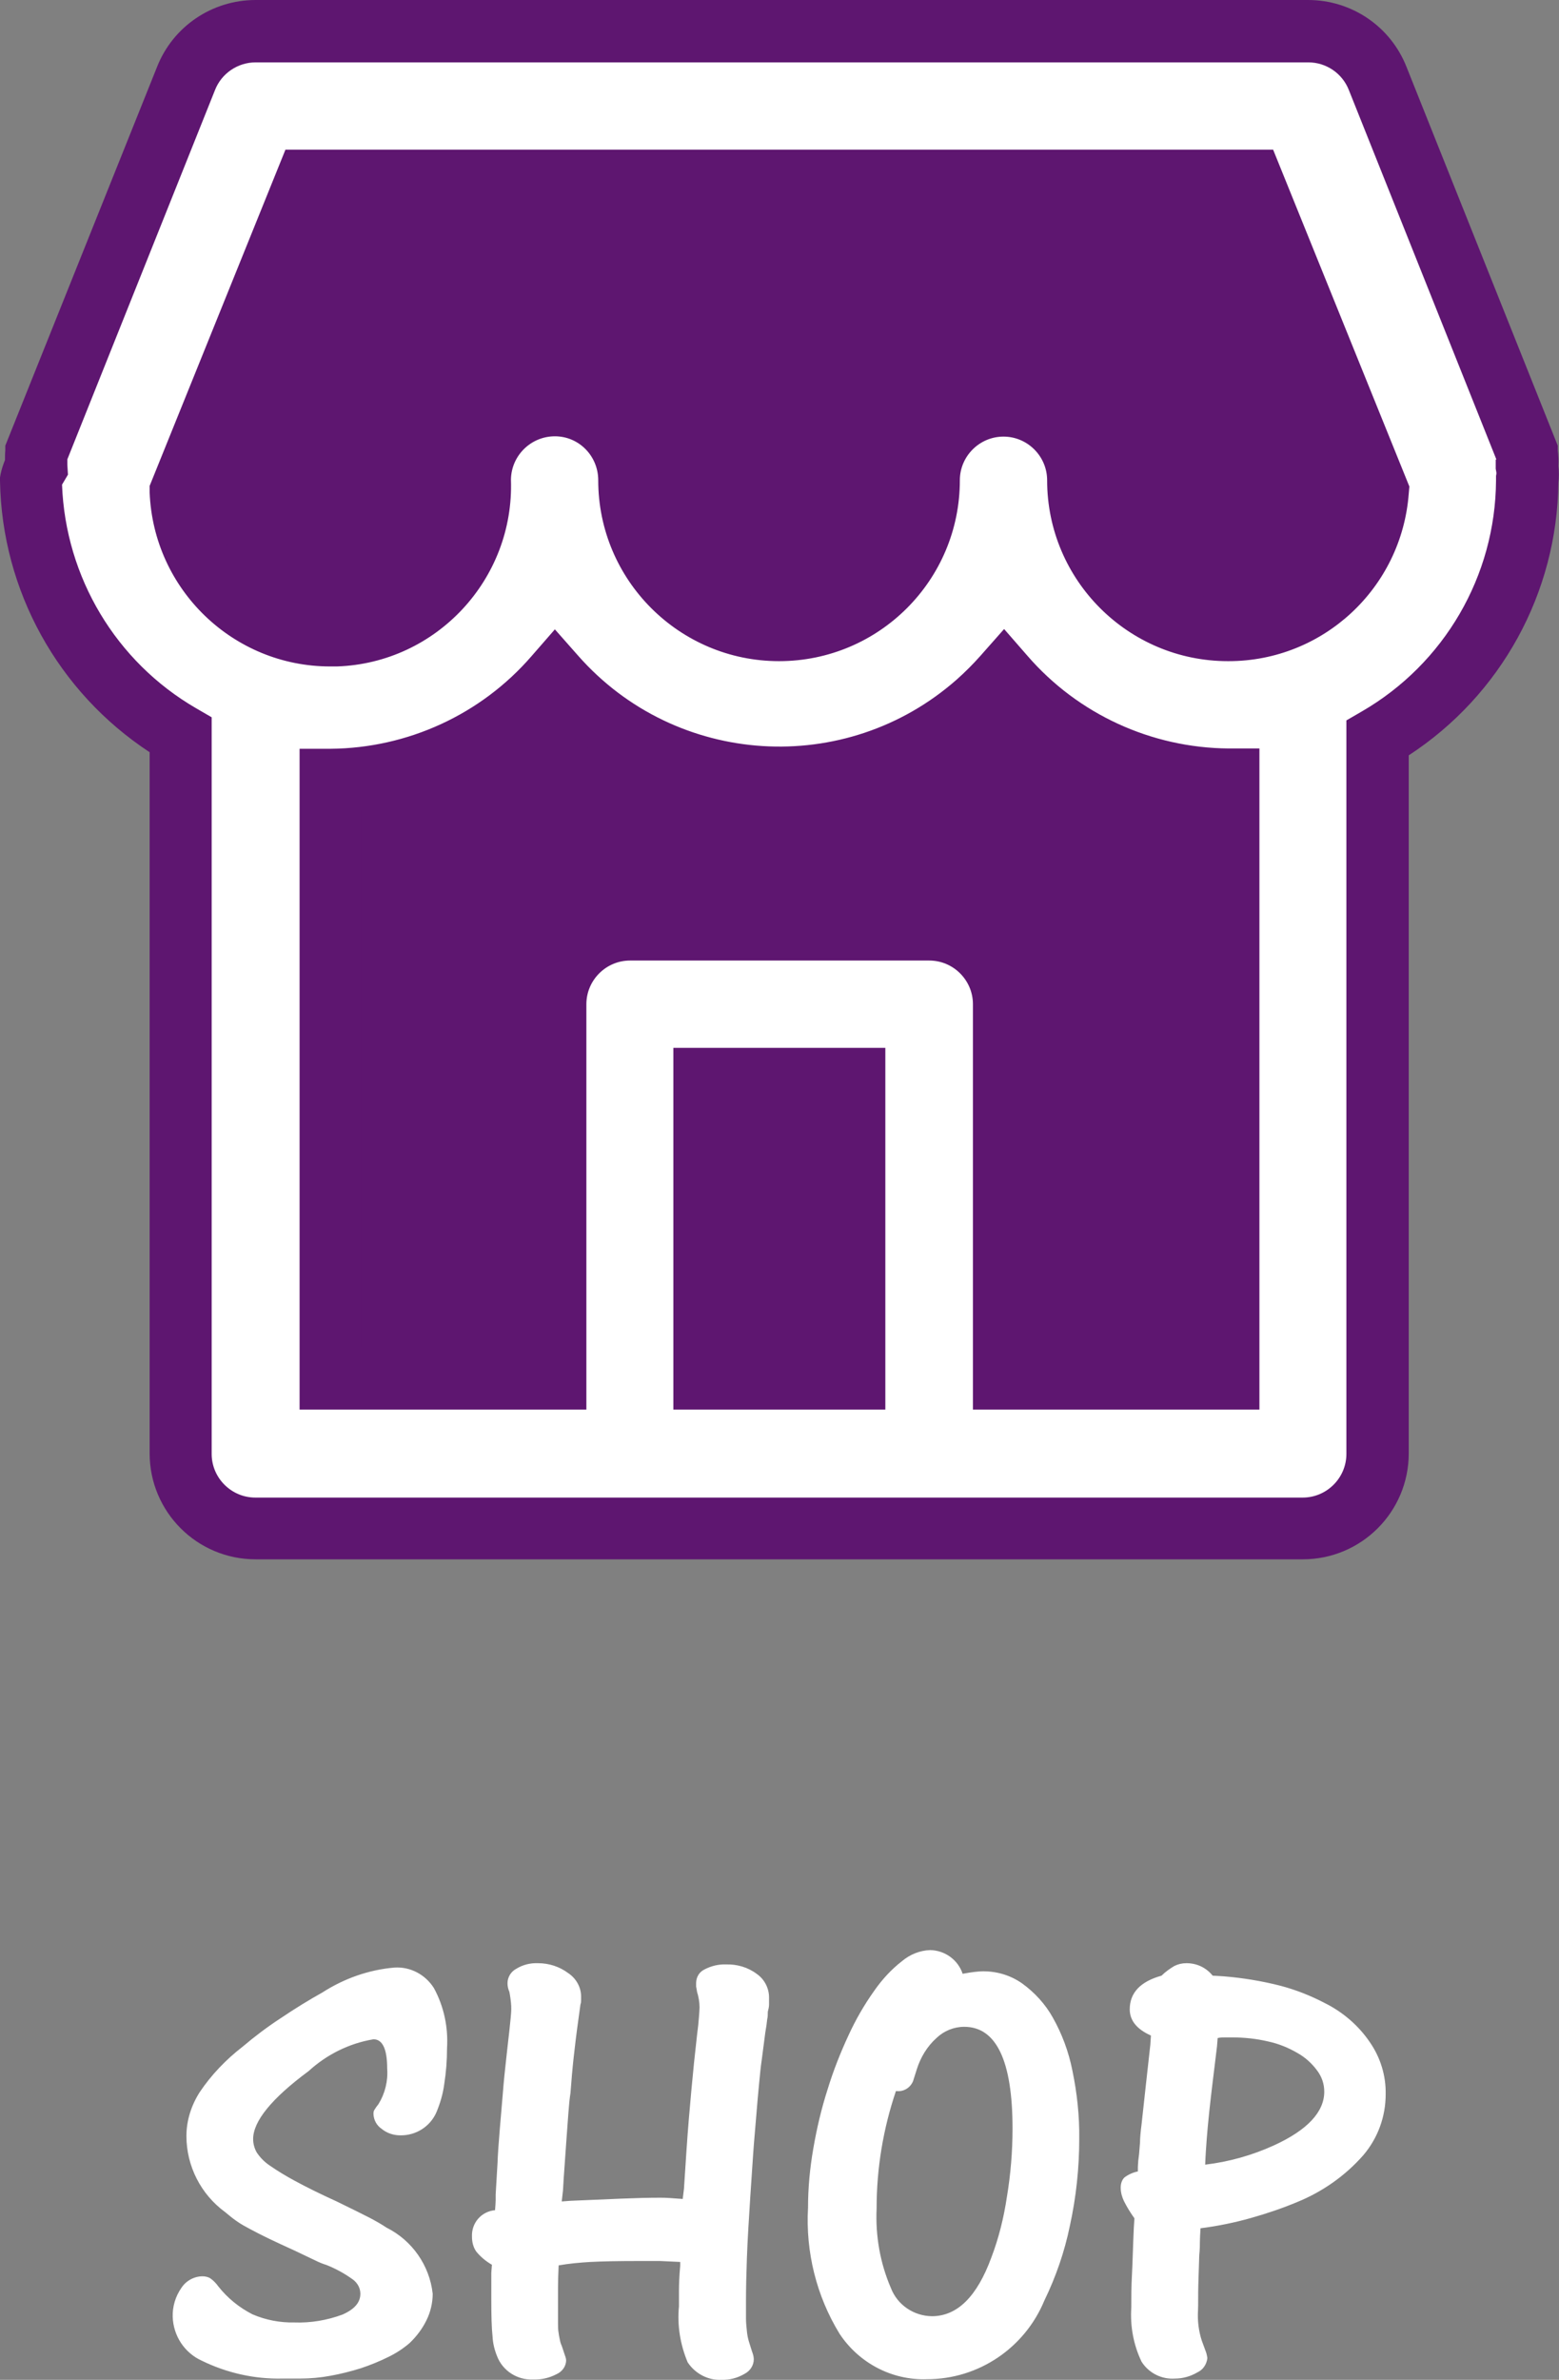
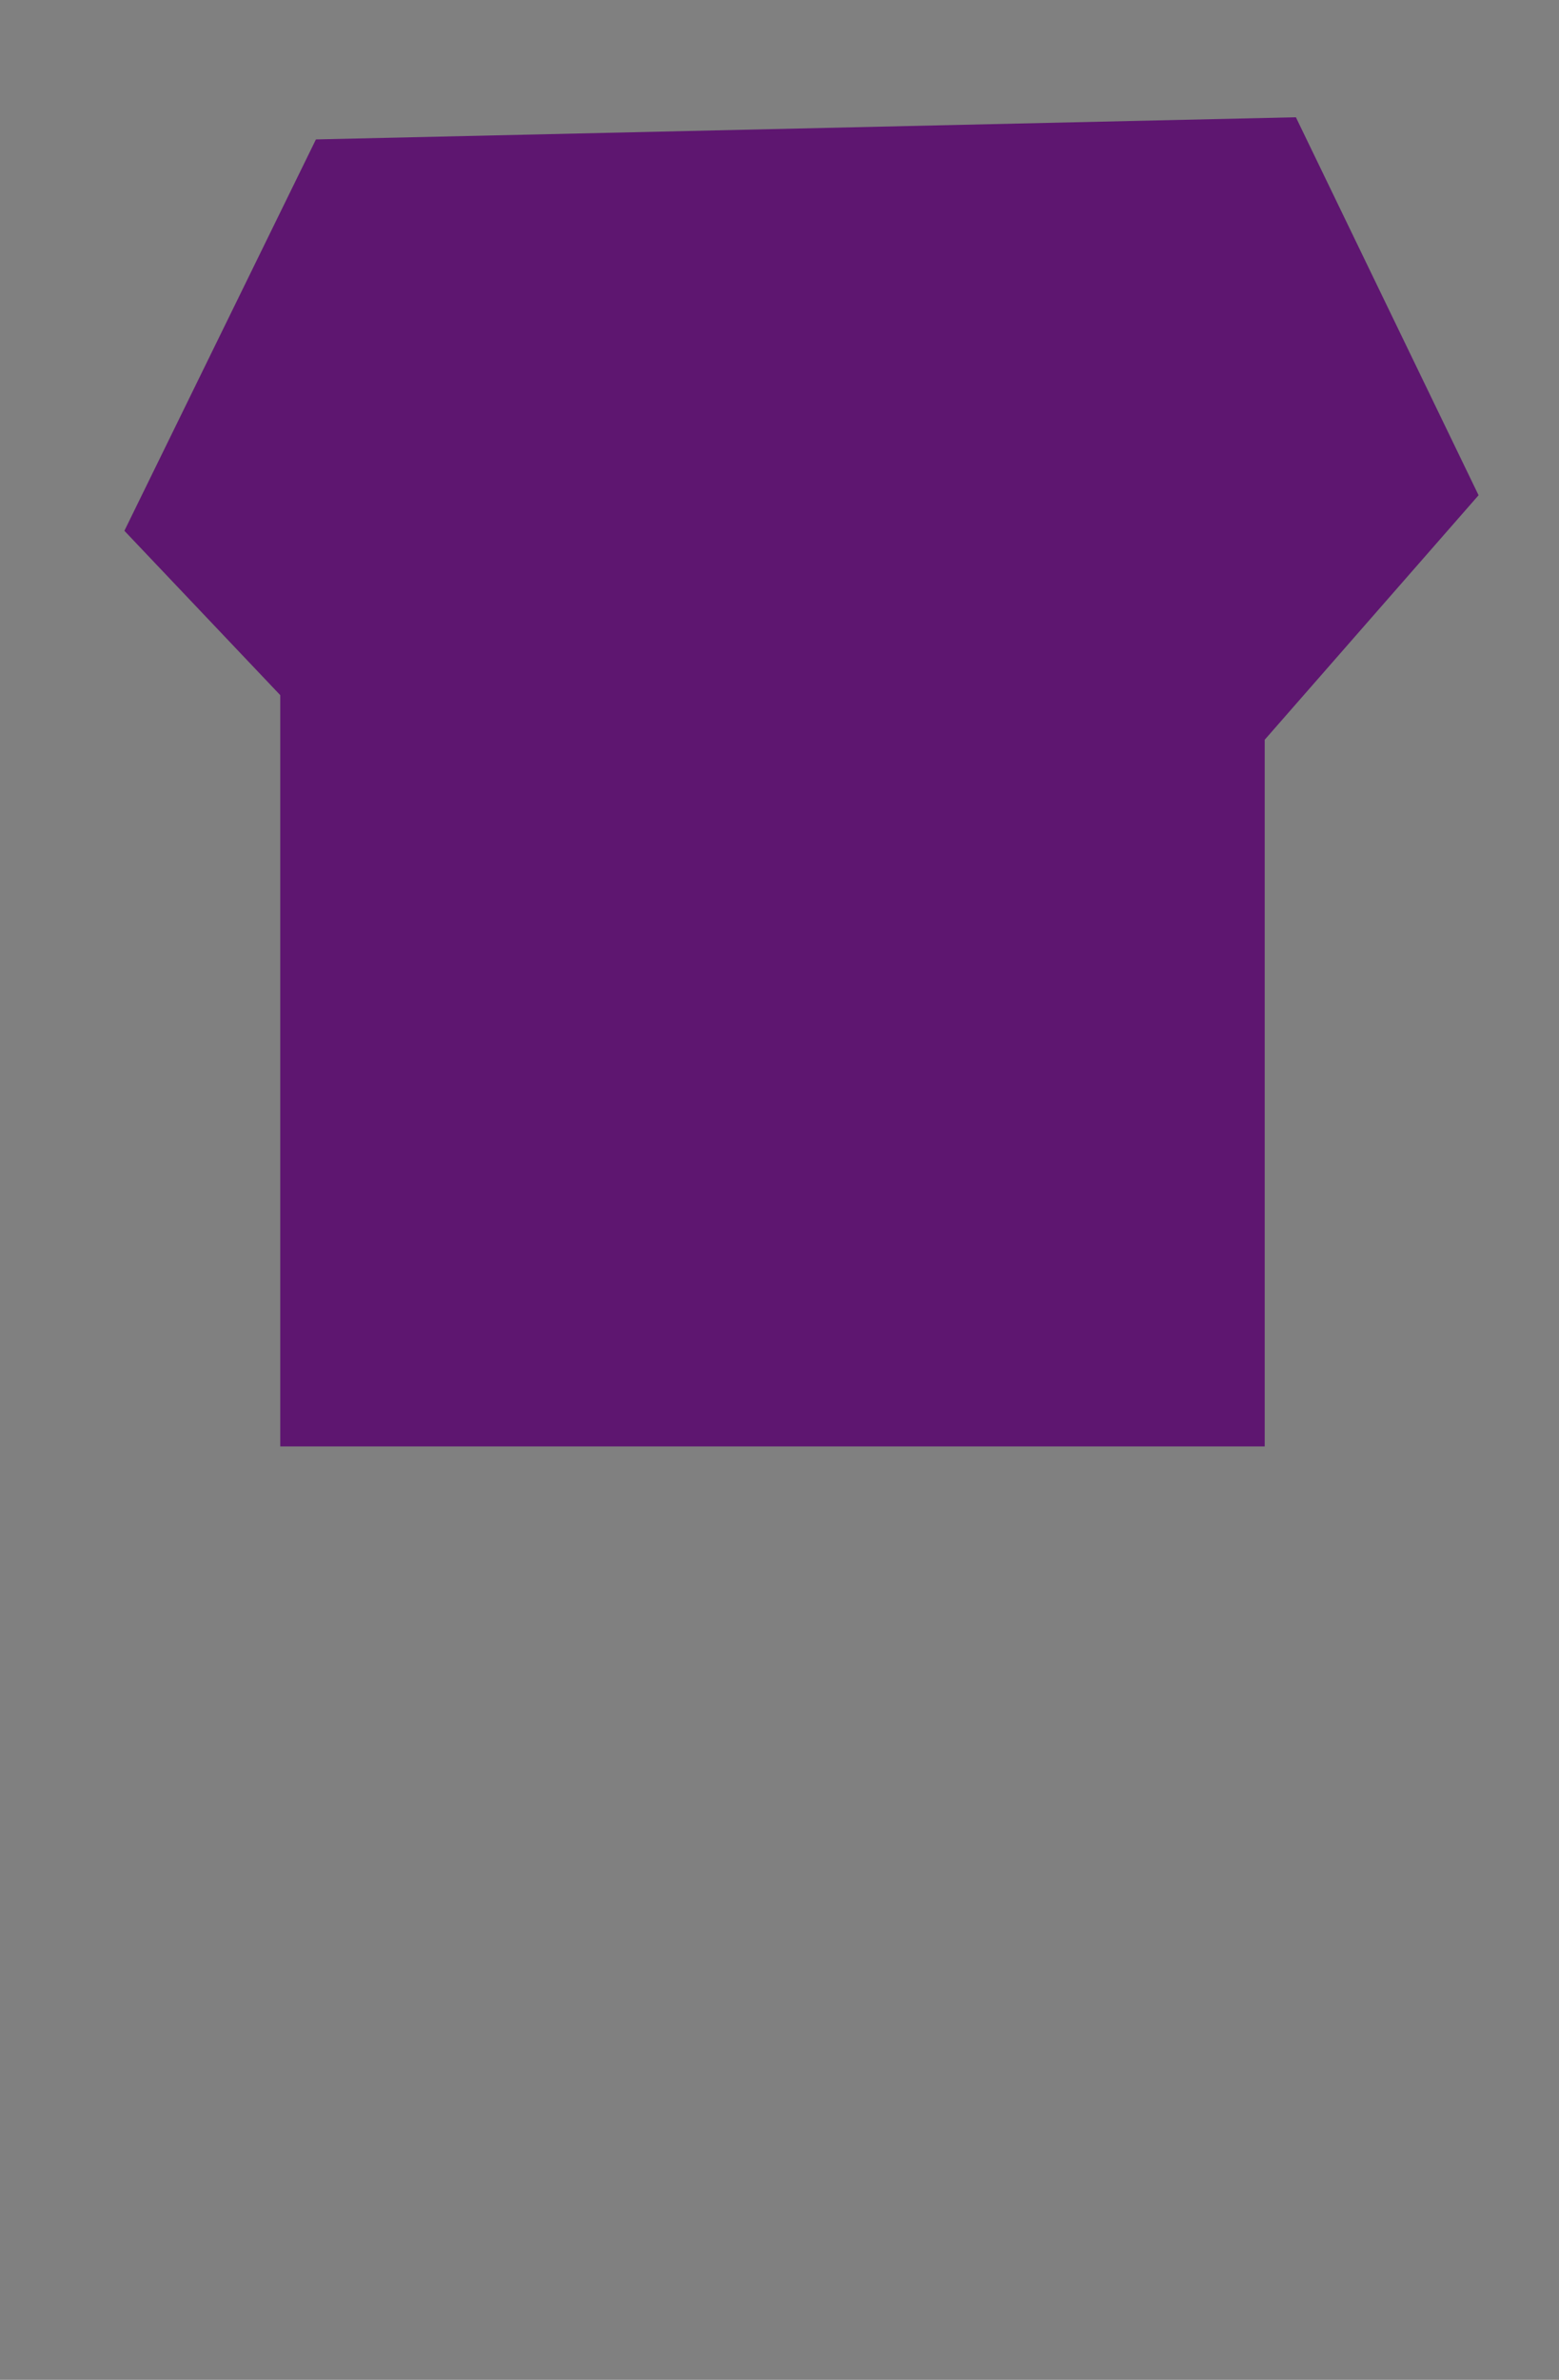
<svg xmlns="http://www.w3.org/2000/svg" id="Ebene_1" viewBox="0 0 50.01 76.31">
  <rect x="0" y="0" width="50.01" height="76.31" fill="#808080" stroke="none" />
  <defs>
    <style>.cls-1{fill:#5e1670;}.cls-1,.cls-2{stroke-width:0px;}.cls-2{fill:#fff;}</style>
  </defs>
  <g id="shop-icon">
    <g id="Gruppe_1065">
      <path id="Pfad_1052" class="cls-1" d="m10.13,4.48l-6.14,12.54,5,5.27v24.09h31.58v-22.66l6.86-7.84-5.86-12.12-31.43.71Z" />
-       <path id="Pfad_1051" class="cls-2" d="m48.99,14.97c.01-.15.01-.3,0-.46h0l-4.8-12c-.38-.97-1.35-1.59-2.4-1.51H8.2c-.98,0-1.87.6-2.23,1.52L1.17,14.52h0c-.01.15-.01.3,0,.46-.08.13-.14.28-.17.43h0c.05,3.37,1.88,6.47,4.8,8.16v23.04c0,1.33,1.07,2.4,2.4,2.4h33.6c1.33,0,2.4-1.07,2.4-2.4h0v-22.94c2.95-1.7,4.78-4.85,4.8-8.25h0c.02-.14.02-.29,0-.43h0Zm-21.59,29.23h-4.8v-9.6h4.8v9.6Zm12,0h-7.2v-12c0-1.33-1.07-2.4-2.4-2.4h-9.6c-1.33,0-2.4,1.07-2.4,2.4v12h-7.2v-19.2c2.76-.02,5.39-1.22,7.2-3.31,3.51,3.98,9.57,4.36,13.55.85.3-.27.58-.55.85-.85,1.81,2.09,4.44,3.3,7.2,3.31v19.2Zm0-24c-2.65,0-4.8-2.15-4.8-4.8,0-1.33-1.07-2.4-2.4-2.4-1.33,0-2.4,1.07-2.4,2.4h0c0,2.65-2.15,4.8-4.8,4.8s-4.8-2.15-4.8-4.8c0-1.33-1.07-2.4-2.4-2.4s-2.4,1.07-2.4,2.4c.1,2.65-1.97,4.88-4.62,4.98-2.65.1-4.88-1.97-4.98-4.62h0l4.03-9.96h30.33l4.03,9.96c-.19,2.51-2.28,4.44-4.79,4.44Z" />
-       <path id="Pfad_1051_-_Kontur" class="cls-1" d="m41.96,0h0c1.4,0,2.65.85,3.16,2.15l4.85,12.14v.15c.02.17.03.33.02.5.02.18.02.36,0,.54-.04,3.53-1.84,6.81-4.8,8.74v22.38c0,1.88-1.52,3.4-3.4,3.4H8.2c-1.88,0-3.4-1.52-3.4-3.4h0v-22.48C1.86,22.19.06,18.94,0,15.42v-.11l.02-.11c.03-.15.08-.3.14-.45,0-.1,0-.21.01-.31v-.15S5.04,2.14,5.04,2.14C5.55.85,6.8,0,8.2,0h33.76Zm6.04,14.73l-4.73-11.84c-.21-.54-.73-.89-1.3-.89H8.2c-.57,0-1.09.35-1.3.88L2.16,14.73c0,.06,0,.11,0,.17l.02.32-.16.27s-.02.03-.03.05c.11,2.97,1.73,5.68,4.3,7.17l.5.29v23.62c0,.77.63,1.4,1.4,1.4h33.6c.77,0,1.4-.63,1.4-1.4h0v-23.52l.5-.29c2.64-1.53,4.28-4.34,4.3-7.4v-.15s.02-.08.01-.12l-.02-.11v-.12c0-.06,0-.11,0-.17ZM9.16,4.8h31.68l4.37,10.8-.02.23c-.23,3.03-2.75,5.37-5.78,5.37h-.02c-3.2,0-5.8-2.6-5.8-5.8,0-.77-.63-1.4-1.4-1.4-.77,0-1.4.63-1.4,1.4h0c0,3.21-2.6,5.8-5.8,5.8-3.2,0-5.8-2.6-5.8-5.8h0c0-.78-.62-1.41-1.39-1.41s-1.4.62-1.41,1.39c.11,3.19-2.39,5.88-5.58,5.99h-.22c-3.11,0-5.67-2.47-5.79-5.58v-.21s4.36-10.79,4.36-10.79Zm30.33,2H10.5l-3.69,9.13c.17,1.96,1.82,3.47,3.79,3.46h.15c2.1-.08,3.73-1.85,3.65-3.95v-.04c0-1.88,1.52-3.4,3.4-3.4s3.4,1.52,3.4,3.4h0c0,2.1,1.7,3.8,3.8,3.8s3.8-1.7,3.8-3.8c0-1.88,1.52-3.4,3.4-3.4s3.4,1.52,3.4,3.4h0c0,2.1,1.7,3.8,3.8,3.8h.01c1.9,0,3.51-1.41,3.76-3.3l-3.69-9.1Zm-21.7,13.37l.76.86c3.14,3.56,8.58,3.9,12.14.76.27-.24.52-.49.76-.76l.76-.86.75.86c1.62,1.87,3.97,2.95,6.45,2.97h.99v21.2h-9.19v-13c0-.77-.63-1.4-1.4-1.4h-9.6c-.77,0-1.4.63-1.4,1.4v13h-9.2v-21.19h.99c2.48-.02,4.83-1.1,6.45-2.97l.75-.86Zm7.21,5.77c-2.67,0-5.24-1-7.2-2.81-1.7,1.6-3.88,2.59-6.2,2.82v17.25h5.2v-11c0-1.88,1.52-3.4,3.4-3.4h9.6c1.88,0,3.4,1.52,3.4,3.4h0v11h5.2v-17.25c-2.32-.23-4.5-1.23-6.21-2.82-1.96,1.81-4.53,2.82-7.19,2.81Zm-3.4,7.66h6.8v11.6h-6.8v-11.6Zm4.8,2h-2.8v7.6h2.8v-7.6Z" />
    </g>
-     <path id="Pfad_1140" class="cls-2" d="m5.54,74.29c-.01-.33.09-.66.28-.93.15-.23.41-.37.68-.37.08,0,.17.02.24.06.1.07.19.16.26.26.3.38.67.68,1.1.9.42.18.88.27,1.34.26.52.02,1.05-.07,1.54-.25.39-.17.58-.39.58-.67,0-.18-.09-.34-.23-.45-.26-.19-.55-.35-.85-.47-.13-.04-.25-.09-.37-.15l-.65-.31c-.33-.15-.61-.28-.84-.39s-.42-.21-.59-.3c-.15-.08-.3-.16-.44-.26-.13-.09-.25-.19-.37-.29-.78-.57-1.24-1.48-1.24-2.44,0-.5.16-.99.43-1.41.37-.55.84-1.04,1.37-1.45.39-.33.8-.64,1.23-.92.46-.31.9-.58,1.33-.82.7-.45,1.49-.73,2.32-.8.51-.03.99.23,1.26.66.32.59.46,1.25.42,1.92,0,.39-.03.78-.09,1.16-.04.31-.13.61-.25.9-.2.46-.66.75-1.16.74-.22,0-.43-.07-.6-.21-.16-.11-.25-.28-.26-.47,0-.04,0-.08.02-.12.04-.07.09-.14.14-.2.21-.34.31-.74.28-1.14,0-.63-.15-.94-.44-.94-.78.13-1.5.49-2.08,1.02-1.19.88-1.78,1.61-1.78,2.18,0,.15.04.29.11.42.11.17.25.31.41.42.26.18.54.35.82.5.35.19.79.41,1.34.66.49.24.84.41,1.05.52.19.1.37.2.55.32.82.41,1.38,1.21,1.48,2.12,0,.29-.07.59-.2.85-.13.27-.32.52-.54.73-.21.18-.44.33-.69.45-.28.14-.58.26-.88.36-.32.1-.64.18-.97.24-.32.06-.65.09-.98.09h-.56c-.89.02-1.78-.18-2.58-.57-.56-.25-.92-.8-.94-1.41Zm16.28-1.76c-.24-.01-.45-.02-.64-.03-.19,0-.43,0-.74,0-.61,0-1.11.01-1.5.03-.34.02-.68.05-1.02.11-.01.25-.02.48-.02.68v1.18c0,.1,0,.21.02.31.01.09.03.16.04.22.01.06.03.13.06.19l.1.3s.04.1.04.16c0,.2-.13.37-.31.45-.23.12-.49.18-.75.17-.51.02-.98-.28-1.16-.76-.08-.2-.13-.41-.14-.62-.03-.27-.04-.67-.04-1.2v-.84l.02-.26c-.19-.11-.36-.25-.5-.42-.1-.14-.14-.31-.14-.48-.02-.44.3-.81.74-.85.01-.13.02-.24.02-.32v-.18l.06-1.02c.01-.31.04-.66.07-1.05l.1-1.18c.03-.39.07-.77.11-1.12.04-.35.07-.65.1-.89.04-.36.06-.59.06-.68,0-.07,0-.14-.01-.22s-.02-.19-.05-.34c-.04-.09-.06-.18-.06-.28,0-.19.11-.37.28-.46.21-.13.45-.19.7-.18.35,0,.69.11.97.32.24.16.4.43.41.72,0,.04,0,.09,0,.14,0,.05,0,.09-.02.14l-.06.44c-.07.49-.12.92-.16,1.28-.04.36-.07.73-.1,1.12-.03.19-.05.41-.07.68s-.04.54-.06.82c-.02.28-.04.56-.06.85s-.04.54-.05.77l-.04.36.26-.02,1.64-.07c.48-.02.89-.03,1.24-.03.11,0,.21,0,.32.01l.42.03.04-.32.08-1.22c.05-.76.11-1.42.16-1.97.05-.55.11-1.14.18-1.75.03-.23.05-.41.06-.56s.02-.25.02-.32c0-.17-.03-.34-.08-.5-.01-.07-.02-.12-.03-.17,0-.04,0-.07,0-.11,0-.19.1-.36.27-.44.21-.11.45-.17.69-.16.35-.01.7.09.98.3.25.17.4.46.4.76v.22c0,.08-.02.16-.04.24,0,.08,0,.16-.02.24-.01.11-.03.25-.06.42l-.12.92c-.03.19-.05.43-.08.73-.03.3-.06.64-.09,1.02-.03.38-.07.79-.1,1.23-.03.44-.06.89-.09,1.34-.05.77-.09,1.43-.11,1.97s-.03,1.01-.03,1.4c0,.23,0,.42,0,.57,0,.15.02.29.03.41.01.1.03.21.06.31.03.09.06.2.1.32.03.08.06.17.06.26,0,.2-.12.38-.3.47-.22.13-.48.2-.74.19-.43.02-.84-.2-1.08-.56-.24-.57-.34-1.19-.28-1.8v-.5c0-.2.01-.47.04-.8v-.12Zm6.92-5.48c-.41,1.21-.62,2.48-.62,3.76-.04.88.11,1.75.46,2.56.21.54.73.89,1.31.9.82,0,1.45-.63,1.91-1.88.24-.63.4-1.28.5-1.95.12-.72.18-1.46.18-2.19,0-2.17-.52-3.26-1.55-3.26-.33,0-.65.13-.89.36-.3.27-.51.62-.63,1l-.12.38c-.09.22-.31.35-.54.32Zm2.14-3.76c.16-.03.29-.05.38-.06.09-.01.19-.02.28-.02.45,0,.88.13,1.25.39.4.29.74.66.98,1.09.3.53.51,1.1.63,1.7.15.72.23,1.46.22,2.2,0,.93-.1,1.87-.3,2.78-.17.83-.45,1.64-.82,2.4-.63,1.52-2.11,2.52-3.76,2.52-1.13.04-2.19-.52-2.81-1.46-.74-1.21-1.09-2.62-1.01-4.04,0-.64.06-1.27.17-1.9.11-.64.26-1.28.46-1.9.18-.59.41-1.17.67-1.73.23-.5.5-.97.82-1.42.25-.36.55-.69.9-.96.25-.21.57-.34.9-.35.47.01.89.31,1.04.76Zm7.78,6.12c.76-.09,1.51-.3,2.21-.62,1.07-.49,1.61-1.07,1.61-1.72,0-.25-.08-.48-.23-.68-.17-.23-.38-.42-.63-.56-.29-.17-.61-.3-.94-.37-.38-.09-.77-.13-1.16-.13h-.2c-.09,0-.17,0-.26.02l-.02.26c-.05.43-.1.81-.14,1.15s-.08.66-.11.96c-.03.3-.06.59-.08.86-.02.27-.04.55-.05.83Zm-2.16.22c0-.11,0-.2.01-.28,0-.08.02-.17.03-.28.01-.11.02-.23.03-.38,0-.15.02-.34.05-.58l.14-1.28.14-1.26.02-.3c-.45-.2-.68-.48-.68-.84,0-.53.34-.89,1.02-1.08.12-.12.26-.22.41-.31.12-.06.25-.09.39-.09.33,0,.63.14.84.4l.34.02c.62.05,1.23.15,1.82.3.5.13.98.32,1.44.56.58.29,1.08.72,1.44,1.25.34.49.52,1.07.51,1.67,0,.72-.25,1.41-.72,1.96-.58.66-1.31,1.17-2.12,1.5-.48.2-.98.37-1.48.51-.53.15-1.07.26-1.62.33-.01.19-.02.33-.02.44,0,.09,0,.23-.02.42-.01.28-.02.59-.03.94s0,.63-.01.84c-.02.32.02.65.12.96l.14.38c.02.06.03.12.04.18-.02.2-.14.38-.32.46-.22.13-.47.2-.72.2-.43.03-.84-.18-1.07-.54-.26-.54-.37-1.14-.33-1.74,0-.33,0-.68.02-1.03s.03-.86.06-1.51l.02-.32c-.13-.18-.24-.36-.34-.56-.06-.13-.1-.27-.1-.42,0-.12.03-.24.12-.33.12-.09.27-.16.42-.19Z" />
  </g>
</svg>